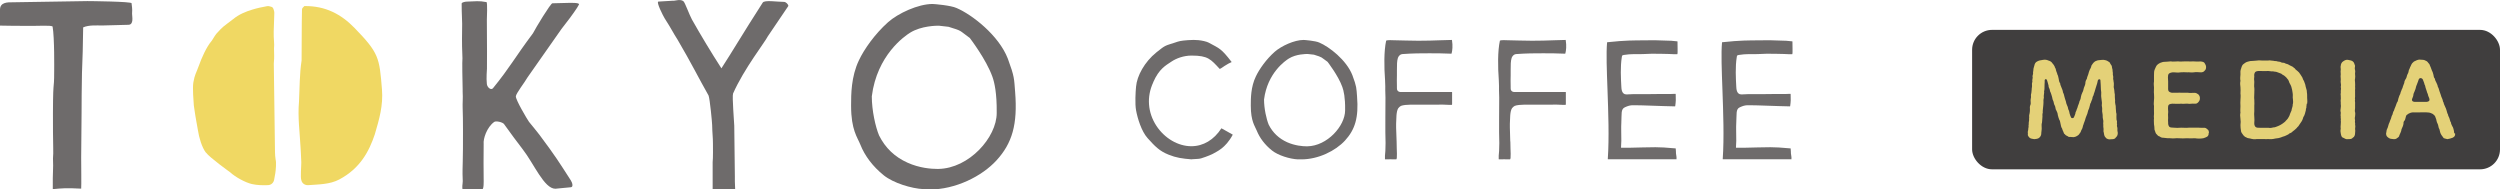
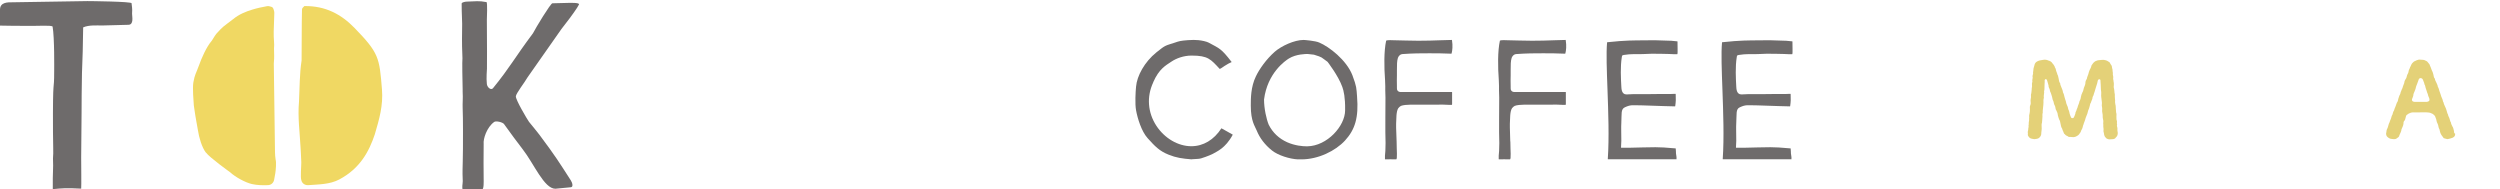
<svg xmlns="http://www.w3.org/2000/svg" viewBox="0 0 251 19">
  <defs>
    <style>.g{fill:none;}.h{fill:#e4d178;}.i{fill:#f0d863;}.j{fill:#403e3e;}.k{fill:#6e6b6b;}.l{clip-path:url(#f);}.m{clip-path:url(#e);}.n{clip-path:url(#d);}</style>
    <clipPath id="d">
      <rect class="g" x="203.5" y="6" width="43" height="8" />
    </clipPath>
    <clipPath id="e">
      <rect class="g" x="114" y="4" width="66" height="12" />
    </clipPath>
    <clipPath id="f">
      <rect class="g" width="102" height="19" />
    </clipPath>
  </defs>
  <g id="a" />
  <g id="b">
    <g id="c">
      <g>
-         <rect class="j" x="198" y="3" width="53" height="14" rx="2" ry="2" />
        <g class="n">
          <g>
            <path class="h" d="M212.41,13.83c-.09,.15-.31,.15-.46,.15-.17,.04-.43,0-.54-.17-.11-.07-.17-.3-.18-.46-.08-.2-.01-.29-.04-.49-.04-.13,0-.32-.03-.49,.03-.17,.01-.35-.03-.47-.04-.14,0-.34-.04-.49-.04-.16-.05-.31-.03-.49,0-.18-.07-.33-.03-.48,.02-.18-.03-.3-.04-.49-.01-.12-.05-.31-.03-.47,.01-.11,.01-.33-.03-.49,0-.2-.02-.36-.02-.49-.01-.15-.01-.28-.03-.46-.01-.11-.15-.09-.19-.06-.09,.06-.07,.15-.13,.37-.04,.17-.12,.34-.17,.54-.05,.23-.12,.38-.17,.54-.01,.18-.15,.26-.14,.43-.01,.1-.14,.34-.15,.43-.1,.11-.1,.34-.15,.44-.02,.17-.14,.34-.15,.44-.03,.19-.09,.31-.14,.43-.07,.2-.13,.3-.15,.44-.03,.14-.13,.31-.15,.43-.07,.13-.09,.35-.14,.44-.09,.15-.13,.26-.16,.36-.12,.13-.1,.19-.24,.3-.17,.13-.39,.24-.63,.19-.15-.03-.33,.03-.4-.07-.08-.06-.22-.07-.31-.21-.12-.07-.09-.14-.16-.27-.04-.06-.1-.23-.12-.31-.1-.12-.12-.33-.15-.45-.05-.19-.04-.31-.14-.45-.07-.15-.08-.26-.14-.45,0-.15-.08-.34-.14-.45-.1-.11-.09-.35-.14-.45-.07-.11-.13-.27-.15-.45-.09-.19-.11-.26-.14-.45-.02-.11-.1-.31-.14-.45-.07-.09-.07-.18-.11-.35-.03-.07-.12-.21-.11-.37-.03-.13-.07-.28-.1-.36-.03-.12-.07-.28-.17-.28-.09,0-.13,.09-.12,.19,.02,.14-.02,.21-.01,.34,.01,.11-.02,.31-.01,.41,.01,.18-.07,.27-.03,.4,0,.16-.07,.35-.03,.5-.05,.2-.05,.32-.04,.51,.01,.18-.03,.3-.04,.5-.01,.16-.05,.35-.03,.51-.07,.19-.01,.38-.04,.52,0,.19-.04,.38-.04,.5-.07,.15-.02,.38-.03,.5,.02,.15-.03,.33-.04,.52,.01,.16-.03,.34-.22,.5-.13,.1-.31,.11-.48,.13-.16-.02-.38-.06-.46-.13-.09-.1-.24-.23-.18-.39-.03-.18-.01-.33,.03-.43-.02-.1,.07-.29,.03-.43,.04-.09,0-.24,.04-.41,.04-.13,0-.32,.03-.41-.03-.16,.01-.28,.04-.41,.04-.17,.02-.23,.03-.41-.01-.09-.02-.28,.04-.4,.05-.1,.05-.25,.03-.4-.02-.14,.03-.26,.04-.4,0-.13-.03-.24,.03-.4,.01-.15,.04-.27,.04-.39-.01-.12,.05-.25,.03-.39-.02-.09-.01-.24,.04-.4-.03-.08,0-.2,.03-.38-.04-.12,0-.29,.04-.39-.03-.12,.03-.29,.03-.39-.02-.1,.07-.3,.1-.45,.03-.17,.12-.32,.27-.39,.15-.09,.35-.14,.63-.17,.21-.04,.39,.02,.5,.07,.2,.06,.32,.13,.41,.28,.12,.12,.14,.18,.22,.31,.01,.12,.14,.23,.13,.35,.04,.19,.14,.35,.14,.44,.08,.11,.11,.35,.14,.46,.02,.14,.04,.33,.15,.45-.01,.14,.09,.29,.14,.45,.06,.13,.13,.31,.14,.46,.09,.15,.12,.32,.15,.45,.04,.12,.08,.31,.14,.45,.03,.16,.05,.26,.14,.45,.09,.15,.07,.29,.12,.39,.07,.1,.1,.32,.12,.4,.04,.15,.11,.32,.15,.39,.02,.07,.22,.1,.28-.03,.07-.13,.08-.2,.14-.35,0-.08,.03-.2,.11-.33,.01-.1,.13-.29,.15-.45,.04-.14,.13-.27,.15-.45,.05-.12,.14-.26,.15-.46,.03-.16,.07-.28,.15-.45,.08-.13,.11-.29,.15-.46,.07-.18,.13-.29,.15-.45,0-.19,.05-.32,.15-.46,0-.1,.1-.34,.14-.45,.03-.17,.1-.32,.15-.46,.07-.11,.14-.25,.17-.42,.11-.14,.15-.26,.3-.37,.05-.06,.23-.13,.34-.16,.07,0,.23-.02,.38-.04,.13-.02,.33,0,.43,.04,.17,.05,.24,.13,.37,.2,.09,.14,.12,.24,.22,.36,.02,.14,.04,.27,.08,.39-.01,.18,.05,.29,.03,.39-.02,.14,.05,.22,.04,.39-.04,.16,.04,.28,.03,.39,.03,.1,.04,.22,.03,.39-.03,.16,0,.3,.03,.39,.03,.12,.02,.24,.04,.39,.05,.09,.02,.29,.03,.39,.02,.11,.01,.29,.03,.39-.03,.15,.02,.26,.03,.39,.05,.13,.02,.28,.04,.4-.01,.09,.04,.26,.03,.38,.05,.14,.04,.23,.03,.4,.02,.1-.02,.28,.03,.39,.07,.11-.02,.3,.04,.39-.04,.12,0,.31,.03,.38,0,.16-.01,.31,.03,.41,.04,.27-.07,.45-.22,.57h0Z" />
-             <path class="h" d="M221.75,13.33c.01,.19-.03,.3-.15,.39-.12,.07-.25,.12-.39,.16-.29,.05-.6,.04-.83,0-.31,.02-.6,.01-.82,0-.23,.02-.57,.02-.82,0-.25-.03-.52,.05-.81,0-.18,.01-.45-.01-.73-.05-.15,.01-.3-.06-.35-.12-.14-.03-.24-.12-.29-.2-.18-.13-.16-.32-.25-.49-.01-.21-.01-.36-.05-.54,0-.2-.03-.41,0-.61-.04-.18,.02-.38,0-.61,.01-.17-.02-.38,0-.62-.05-.23,0-.37,0-.62,.03-.23,0-.43,0-.61-.03-.19,.01-.37,0-.62,0-.15-.05-.38,0-.61,0-.24-.01-.46,0-.62,.02-.19-.02-.38,.07-.58,.09-.16,.13-.38,.3-.51,.1-.07,.14-.11,.28-.17,.08-.01,.21-.09,.34-.09,.25-.02,.5-.02,.68-.05,.27,.05,.53,0,.75,0,.22,.04,.45,0,.75,0,.28-.01,.44,.03,.75,0,.21,.03,.55,.02,.77,.01,.12,.01,.34,.05,.39,.16,.07,.11,.15,.25,.15,.38s-.01,.28-.15,.39c-.05,.1-.25,.18-.39,.16-.24-.01-.49-.04-.68,0-.24,.04-.5-.02-.67,0-.22-.01-.47-.02-.67,0-.23,.04-.45,.02-.67,0-.21-.01-.4,.05-.5,.13-.09,.09-.1,.24-.1,.39,0,.09,.01,.27,.02,.41-.01,.17,.01,.29,0,.55-.01,.28,0,.39,.11,.47,.13,.09,.29,.12,.38,.1,.31,.02,.64-.02,.81,0,.27-.01,.46-.01,.67,0,.26,.05,.44,0,.68,.01,.16-.01,.3,.1,.39,.16,.12,.14,.15,.23,.15,.38,0,.2-.05,.26-.15,.39-.14,.15-.21,.17-.39,.16-.24-.03-.52,.05-.68,0-.18-.02-.44,.04-.67,0-.26,.03-.53,.01-.87,0-.28,.02-.41,.08-.43,.26-.04,.31,.03,.51,0,.68-.03,.19,.01,.36,0,.48-.02,.2-.01,.3,0,.48-.01,.13,.02,.3,.11,.41,.1,.11,.31,.08,.46,.1,.2,.03,.5,.02,.74,0,.27-.01,.49,.04,.75,0,.28,.01,.47,.01,.74,0,.26-.02,.49,.03,.76,.01,.17-.02,.26,.04,.39,.16,.12,.07,.14,.19,.15,.38h0Z" />
-             <path class="h" d="M231.6,10.38c0,.13-.05,.29-.04,.43-.08,.16-.03,.31-.1,.42-.02,.17-.1,.31-.13,.41-.11,.11-.11,.31-.17,.39-.03,.11-.14,.24-.23,.38-.11,.13-.15,.28-.26,.34-.1,.16-.26,.25-.32,.32-.09,.05-.19,.16-.28,.23-.11,.08-.24,.08-.3,.18-.1,.06-.25,.12-.31,.15-.15,.08-.25,.07-.33,.12-.28,.11-.49,.15-.7,.16-.22,.06-.44,.08-.73,.05-.15,.03-.38-.01-.55,0-.23,.01-.32-.01-.55,0-.27,.05-.46,.01-.72-.06-.09-.01-.26-.03-.36-.11-.15-.04-.18-.12-.28-.2-.12-.16-.26-.33-.25-.49-.03-.12-.05-.4-.05-.54,.03-.25,.03-.41,0-.63-.04-.26-.04-.44,0-.63-.03-.16,0-.47,0-.64-.02-.24-.01-.44,0-.64,0-.16,.04-.38,0-.64,.02-.26,.01-.38,0-.63-.03-.21-.05-.4,0-.64-.05-.2-.01-.44,0-.63-.02-.21-.01-.43,.06-.58,.07-.22,.1-.39,.3-.51,.13-.09,.22-.16,.28-.17,.09-.02,.25-.08,.34-.09,.19,0,.49-.04,.68-.05,.22-.04,.41,0,.55,0,.24,.01,.41-.01,.56,0,.15-.04,.24,0,.41,.01,.17,0,.23,.06,.41,.04,.1,.05,.31,.06,.4,.08,.13,.08,.23,.1,.4,.1,.08,.06,.21,.1,.37,.14,.16,.08,.22,.14,.36,.19,.13,.03,.25,.19,.34,.23,.04,.11,.22,.2,.29,.28,.1,.08,.17,.16,.26,.31,.06,.1,.12,.17,.21,.33,.04,.15,.08,.22,.16,.35,.05,.11,.08,.22,.13,.36,.03,.16,.05,.27,.09,.38,.05,.17,.08,.25,.07,.38,.05,.24,.01,.51,.04,.76,.02,.16,0,.25-.02,.43h0Zm-1.42,.15c.07-.2,.05-.4,.03-.58-.05-.19,.02-.38-.03-.62-.01-.16-.08-.44-.13-.62-.07-.23-.2-.34-.25-.56-.04-.11-.08-.17-.17-.26-.03-.07-.12-.14-.23-.24-.09-.1-.25-.13-.36-.25-.1-.05-.29-.1-.4-.15-.14-.07-.3-.04-.44-.09-.12,.03-.33-.03-.44-.03-.28-.01-.54,.02-.85,0-.25-.02-.43,.03-.5,.12-.08,.11-.11,.3-.08,.39-.03,.19-.03,.41,0,.58,.01,.17-.04,.4,0,.59,.03,.17-.01,.42,0,.58,0,.24-.03,.41,0,.59-.01,.2,.03,.44,0,.59,0,.23,.01,.41,0,.59-.02,.18-.02,.41,0,.58,.03,.21,.01,.41,0,.58s.02,.3,.11,.41c.1,.11,.31,.1,.47,.1,.32,.01,.57,0,.85,0,.21,.05,.33-.01,.5-.04,.14,.01,.25-.06,.45-.13,.13-.04,.27-.13,.43-.23,.12-.1,.29-.19,.36-.31,.18-.17,.25-.28,.35-.48,.04-.14,.13-.36,.22-.55,0-.17,.14-.41,.12-.58h0Z" />
-             <path class="h" d="M236.45,13.38c0,.17-.07,.38-.22,.44-.1,.15-.29,.15-.49,.15-.17,.05-.37-.08-.5-.15-.17-.05-.19-.24-.23-.44-.02-.1-.05-.28,0-.44-.02-.11-.02-.28,0-.41-.01-.16,.04-.3,0-.42,.04-.13-.02-.26,0-.43-.04-.12,.02-.28,0-.42-.05-.1-.02-.26,0-.42,.02-.12,.03-.26,0-.42,.02-.15-.03-.28,0-.43,.03-.1-.01-.29,0-.42-.04-.13,.04-.29,0-.42,.03-.18,.04-.29,0-.42,.04-.13,.03-.3,0-.43-.03-.09,.02-.27,0-.42-.02-.15-.02-.31,0-.42,.01-.15-.04-.3,0-.42,.02-.16-.05-.31,0-.43,.01-.19,.1-.36,.23-.44,.16-.12,.35-.2,.5-.16,.22,.04,.36,.06,.49,.16,.15,.12,.15,.29,.22,.44-.04,.16-.04,.3,0,.43,.04,.16-.02,.31,0,.42,.02,.11,.02,.34,0,.42-.05,.17,.01,.31,0,.42,.02,.13,0,.33,0,.43,.03,.14-.02,.29,0,.42,.01,.12,0,.31,0,.42,.02,.19-.04,.29,0,.42-.05,.15,.03,.32,0,.43,.01,.17,0,.26,0,.42,0,.11-.05,.34,0,.42,.04,.12,0,.33,0,.42-.04,.17-.03,.3,0,.43-.05,.15,.04,.26,0,.42,.04,.12,.02,.27,0,.42,.04,.18,0,.29,0,.43Z" />
+             <path class="h" d="M236.45,13.38Z" />
            <path class="h" d="M246.49,13.39c.04,.24-.07,.35-.25,.44-.16,.07-.36,.11-.52,.14-.11-.04-.23-.04-.37-.1-.05-.06-.14-.18-.22-.3-.12-.17-.17-.39-.21-.59-.12-.16-.09-.4-.19-.57-.05-.11-.09-.17-.11-.31,0-.1-.08-.24-.14-.43-.04-.07-.08-.11-.23-.23-.12-.05-.23-.12-.38-.14-.43-.05-.68-.01-.85-.02-.25,.02-.47,0-.77,0-.16,.01-.32,.07-.43,.13-.14,.08-.26,.18-.26,.26-.06,.16-.06,.33-.14,.43-.09,.07-.12,.2-.11,.31-.02,.18-.11,.38-.2,.57-.02,.25-.14,.39-.21,.59-.02,.17-.13,.23-.23,.29-.09,.11-.26,.12-.37,.11-.23-.02-.35-.03-.5-.14-.14-.1-.23-.18-.24-.41,.03-.12,.04-.26,.05-.31,.01-.12,.11-.23,.15-.41,.04-.08,.04-.23,.14-.4,.05-.14,.1-.3,.15-.39,.04-.14,.08-.31,.15-.4,.04-.09,.05-.29,.15-.4,.05-.14,.09-.29,.15-.4,.04-.09,.09-.25,.15-.41,.07-.06,.13-.25,.14-.38,.07-.17,.07-.27,.15-.4,.09-.14,.05-.24,.15-.4,0-.1,.14-.26,.15-.4,.04-.08,.07-.23,.15-.4,0-.11,.05-.26,.15-.4,.09-.11,.08-.24,.14-.39,.07-.16,.13-.21,.15-.4,0-.1,.12-.25,.15-.4,.07-.08,.09-.23,.16-.31,.02-.08,.18-.18,.22-.24,.18-.07,.38-.23,.65-.19,.19,0,.4,.01,.56,.12,.13,.04,.17,.13,.28,.26,.11,.09,.09,.2,.18,.35,.05,.19,.14,.32,.15,.4,.07,.09,.11,.31,.14,.4,.02,.13,.04,.29,.15,.39-.01,.13,.09,.25,.15,.4,.05,.11,.13,.27,.14,.4,.09,.14,.12,.29,.15,.4,.04,.1,.09,.28,.14,.4,.04,.15,.07,.23,.15,.4,.07,.13,.05,.28,.14,.39,.02,.16,.09,.25,.15,.41,.08,.15,.1,.23,.15,.39,.04,.12,.06,.27,.14,.4,.01,.15,.13,.3,.15,.4,.06,.16,.07,.31,.15,.4-.01,.11,.1,.3,.14,.39,.09,.11,.1,.25,.15,.41,.01,.14,.02,.2,.04,.29h0Zm-2.57-3.43c-.04-.19-.12-.27-.15-.43,0-.09-.1-.23-.12-.36-.03-.14-.09-.22-.12-.36-.05-.14-.03-.25-.12-.35,.01-.1-.09-.27-.11-.35-.04-.11-.07-.26-.27-.27-.16-.01-.21,.17-.24,.28-.04,.13-.09,.25-.13,.35-.04,.1-.11,.25-.12,.36-.02,.15-.09,.22-.12,.35-.05,.09-.13,.3-.12,.37,0,.09-.09,.28-.14,.42-.03,.17,.1,.25,.28,.26,.26,.01,.38,0,.59,0,.11,.01,.38,0,.6,0,.25-.02,.33-.16,.28-.27h0Z" />
          </g>
        </g>
        <g class="m">
          <g>
            <path class="k" d="M130.67,16c-.12,0-.25,0-.38,0-.8-.04-1.97-.4-2.58-.89-.72-.57-1.24-1.27-1.53-1.99-.19-.47-.6-.94-.6-2.51v-.04c0-.69,0-1.85,.51-2.9,.34-.72,1.04-1.72,1.89-2.47,.66-.58,1.97-1.19,2.9-1.19,.11,0,1.2,.09,1.57,.26,1,.42,2.74,1.76,3.33,3.28,.44,1.18,.4,1.28,.47,2.15,.17,2.1-.2,3.31-1.21,4.41-.96,1.04-2.68,1.89-4.38,1.89h0Zm.61-10.58c-.15,0-1.14,0-1.87,.45-.36,.22-2.16,1.45-2.5,4.12h0c0,.91,.24,1.98,.47,2.53h0c.4,.8,1.03,1.39,1.85,1.76,.79,.35,1.56,.41,1.95,.41h.07c2.01-.03,3.8-2.05,3.8-3.61v-.05c.02-1.22-.14-1.92-.28-2.3-.41-1.14-1.44-2.46-1.48-2.52h0c-.72-.51-.45-.43-1.37-.72l-.63-.07h0Z" />
            <path class="k" d="M119.65,16c-.98-.08-1.55-.16-2.32-.47-.93-.37-1.38-.85-2.11-1.66-.62-.69-1.01-1.98-1.16-2.8-.12-.65-.05-1.86,0-2.37,.09-1.08,.85-2.48,2.04-3.44,.96-.78,.9-.66,1.88-.99,.41-.14,.53-.18,1.3-.24,.4-.03,.74-.03,1.03,0,.34,.03,.84,.14,1.04,.25,1.1,.6,1.24,.56,2.31,1.95-.21,.08-.46,.23-.73,.4-.19,.12-.32,.24-.47,.29-.91-.97-1.16-1.34-2.83-1.34-.78,0-1.53,.27-2.04,.62-.55,.37-1.22,.71-1.81,2.06h0v.02c-.67,1.43-.55,3.02,.32,4.35,.83,1.26,2.18,2.05,3.51,2.05,1.2,0,2.27-.64,3.02-1.8,.16,.1,.34,.19,.52,.29,.2,.11,.42,.23,.62,.35-.74,1.39-1.66,1.71-1.9,1.87-.16,.1-.64,.31-1.28,.51-.22,.07-.47,.05-.95,.09h0Z" />
            <path class="k" d="M140.22,14.19c0,.88,.1,1.83-.05,1.81-.25-.02-.93,0-1.09,0-.02,0-.03-.01-.03-.03v-.34l.04-.48c.02-.7,.02-.79,.02-.79-.05-1.09,0-4.04-.01-4.56,0-.03-.02-.68-.02-.71,0-.33,.01-.53-.02-1.04-.1-1.35-.12-2.91,.11-3.97,.16-.08,.64-.04,.74-.04,.95,.01,1.46,.05,2.49,.05,.76,0,1.53-.02,2.27-.05h0c.34-.01,.71-.02,1.08-.03,.02,0,.03,.01,.03,.03,.09,.57,.04,1.02-.04,1.33,0,.01-.02,.02-.03,.02-.9-.04-1.51-.04-2.23-.04-.78,0-1.62,0-2.7,.08-.2,.02-.36,.19-.43,.38-.1,.3-.1,.72-.1,1.25,0,.13,0,.28,0,.43v.09c0,.41-.02,.57,0,1.07,0-.05,0,.19,0,.2,0,.1,0,.18,.1,.29,.06,.06,.15,.1,.25,.1h5.17s.02,0,.02,.02c0,.63,0,.85,0,1.09,0,.03,0,.07,0,.08,0,.03,0,.1-.04,.1-.07,0-.2,0-.24,0-.71-.04-.74-.03-1.3-.02-.02,0-1.33,0-1.35,0-.7,0-1.76-.05-2.2,.12-.09,.04-.21,.15-.27,.23-.23,.34-.19,1.12-.22,1.56,0,.12,0,.33,0,.39l.05,1.41h0Z" />
            <path class="k" d="M151.64,14.19c0,.88,.1,1.83-.05,1.81-.25-.02-.93,0-1.09,0-.02,0-.03-.01-.03-.03v-.34l.04-.48c.02-.7,.02-.79,.02-.79-.05-1.09,0-4.04-.01-4.56,0-.03-.02-.68-.02-.71,0-.33,.01-.53-.02-1.04-.1-1.35-.12-2.91,.11-3.97,.16-.08,.64-.04,.74-.04,.95,.01,1.46,.05,2.49,.05,.76,0,1.53-.02,2.27-.05h0c.34-.01,.72-.02,1.08-.03,.02,0,.03,.01,.03,.03,.09,.57,.04,1.02-.04,1.33,0,.01-.02,.02-.03,.02-.9-.04-1.51-.04-2.23-.04-.78,0-1.62,0-2.7,.08-.2,.02-.36,.19-.43,.38-.1,.3-.1,.72-.1,1.25,0,.13,0,.28,0,.43v.09c0,.41-.02,.57,0,1.07,0-.05,0,.19,0,.2,0,.1,0,.18,.1,.29,.06,.06,.15,.1,.25,.1h5.17s.02,0,.02,.02c0,.63,0,.85,0,1.09,0,.03,0,.07,0,.08,0,.03,0,.1-.04,.1-.07,0-.2,0-.24,0-.71-.04-.74-.03-1.3-.02-.02,0-1.33,0-1.35,0-.7,0-1.76-.05-2.2,.12-.09,.04-.21,.15-.27,.23-.23,.34-.19,1.12-.22,1.56,0,.12,0,.33,0,.39l.04,1.41h0Z" />
            <path class="k" d="M168.02,5.44c-.13,0-.37-.02-.45-.02-.36,0-.44,0-.9-.02-.51-.02-1.21,0-1.73,.03-.9,.03-1.05-.04-1.93,.09l-.15,.06-.03,.15c-.16,.98-.09,2.18-.05,2.95,.01,.26,.04,.8,.51,.8h.04c.07,0,.3-.01,.68-.03h1.54c.77-.02,.89,0,1.4-.01h.21c.41,0,.54,.01,1.04-.02,.02,0,.04,.02,.04,.04,.02,.47,.02,.74-.05,1.2,0,0-.01,.02-.02,.02l-1.15-.03-2.09-.07c-1.02,0-1.16-.1-1.79,.19-.43,.19-.31,.67-.36,1.56-.03,.49,0,.91,0,1.8l-.03,.68s0,.02,.02,.02h.92l1.24-.03h0c.32-.01,.96-.02,1.27-.02,.62,0,.96,.03,2.04,.12,.01,.08,.02,.22,.02,.28,0,.15,.01,.31,.04,.45,.03,.12,.02,.19,.02,.28v.08h-6.88s-.02-.01-.02-.02c.15-2.16,.05-4.72-.03-6.98-.07-1.95-.14-3.64-.04-4.73,0-.01,0-.02,.02-.02,1.84-.2,2.72-.18,3.6-.19,.79-.02,1.41-.02,2.75,.04h.05c.2,.02,.41,.04,.63,.06,.01,0,.02,.01,.02,.02,0,.29,0,.54,.01,.74,0,.24,.01,.48-.03,.53h-.4Z" />
            <path class="k" d="M179.56,5.44c-.13,0-.37-.02-.45-.02-.36,0-.44,0-.9-.02-.51-.02-1.21,0-1.73,.03-.9,.03-1.05-.04-1.93,.09l-.15,.06-.03,.15c-.16,.98-.09,2.18-.05,2.95,.01,.26,.04,.8,.51,.8h.04c.07,0,.3-.01,.68-.03h1.54c.77-.02,.89,0,1.4-.01h.21c.41,0,.54,.01,1.04-.02,.02,0,.04,.02,.04,.04,.02,.47,.02,.74-.05,1.2,0,0-.01,.02-.02,.02l-1.15-.03-2.09-.07c-1.02,0-1.16-.1-1.79,.19-.43,.19-.3,.67-.36,1.56-.03,.49,0,.91,0,1.8l-.03,.68s0,.02,.02,.02h.92l1.24-.03h0c.32-.01,.96-.02,1.27-.02,.62,0,.96,.03,2.04,.12,.01,.08,.02,.22,.02,.28,0,.15,.01,.31,.04,.45,.03,.12,.02,.19,.02,.28v.08h-6.88s-.02-.01-.02-.02c.15-2.16,.05-4.72-.03-6.98-.07-1.95-.14-3.64-.04-4.73,0-.01,0-.02,.02-.02,1.84-.2,2.72-.18,3.6-.19,.79-.02,1.4-.02,2.75,.04h.05c.2,.02,.41,.04,.63,.06,.01,0,.02,.01,.02,.02,0,.29,0,.54,.01,.74,0,.24,.01,.48-.03,.53h-.4Z" />
          </g>
        </g>
        <g class="l">
          <g>
            <path class="k" d="M13.26,1.38c0,.29,.2,1.11-.38,1.11-.23,0-2.43,.07-2.66,.07-.43,0-1.3-.07-1.87,.19-.02,1.64-.06,3.28-.12,4.59-.03,.68-.04,3.81-.04,4.01l-.04,4.48c0,.43,.03,2.97,0,3.11-1.53-.08-1.86-.04-2.85,.05-.02-1.9,.07-1.9,.02-3.09,.06-.65,0-1.25,0-2.62-.03-6.07,.12-3.74,.12-6.17,0-.2,.04-3.29-.16-4.45-.16-.14-1.53-.05-2.07-.06-.63,0-1.21-.01-1.94-.01-.23,0-.51,0-1.27-.02V.97C0,.2,.81,.23,1.24,.23c.26,0,7.3-.12,7.53-.12,.2,0,4.51,.04,4.44,.22,.1,.77,.05,.71,.05,1.05h0Z" />
            <path class="k" d="M52.95,7.79c-.26,.47-1.16,1.61-1.16,1.89,0,.38,1.13,2.28,1.32,2.55,.02,.02,1.03,1.26,1.04,1.29,1.68,2.25,1.98,2.76,3.16,4.59,.16,.25,.27,.67,0,.69-.79,.06-1.41,.15-1.55,.15-1.13,0-2.15-2.51-3.28-3.96-.67-.86-1.16-1.55-1.88-2.54-.14-.18-.79-.34-.98-.21-.75,.54-1.12,1.7-1.06,2.22-.02,1.7-.01,2.09,0,3.53,0,.2,.03,1.02-.15,1.02h-1.92c-.16,0-.02-.65-.03-.83-.05-1.17,0-1.33,0-1.96,0-.22,.02-.97,.02-1.3,0-.85,.02-2.89-.03-4.09-.02-.46,.04-.97,0-1.61,0-.02,0-.22,0-.24-.07-3.01-.02-3.02-.02-3.13-.08-2.01-.03-2.01-.03-3.46,0-.65-.05-.85-.05-2.03,0-.14,.4-.2,.53-.2,.87-.02,1.18-.1,1.96,.05,.12,.02,.04,1.64,.04,1.77,.03,2.25,.01,4.71,.01,4.92,0,.11-.08,.93-.01,1.54,.04,.34,.42,.66,.62,.41,1.74-2.14,2.18-3.07,4.01-5.51,.27-.53,1.76-3,1.95-3.01,.61-.03,1.03-.01,1.61-.04,.18,0,1.14-.04,1.06,.16-.12,.29-.9,1.34-.9,1.34l-.86,1.12-3.43,4.89h0Z" />
-             <path class="k" d="M67.62,.08c.16,0,.74-.21,1.02,.07,.16,.19,.56,1.31,.83,1.81,.92,1.63,1.93,3.3,2.96,4.9,1.14-1.75,2.06-3.35,4.15-6.6,.18-.28,1.46-.07,2.14-.07,.18,0,.43,.24,.43,.41l-2.07,3.06c-.23,.5-2.4,3.27-3.48,5.73-.11,.28,.12,2.99,.12,3.24,0,.22,.04,3.28,.06,5.1,0,.19-.01,.67,.03,1.26h-2.26v-2.7c.05-.41,.03-1.54,.03-1.88,0-.67-.06-.9-.08-1.86,0-.22-.23-2.65-.36-2.96-1.03-1.81-1.68-3.17-3.12-5.62-.46-.71-.54-.96-1.29-2.13-.15-.24-.87-1.65-.63-1.68l1.51-.09h0Z" />
-             <path class="k" d="M93.32,19c-.19,0-.39,0-.59-.01-1.23-.06-3.04-.62-3.99-1.38-1.11-.89-1.92-1.97-2.36-3.09-.29-.73-.93-1.47-.93-3.89v-.06c0-1.07,0-2.87,.78-4.5,.52-1.12,1.61-2.66,2.92-3.83,1.02-.91,3.04-1.84,4.48-1.84,.16,0,1.85,.14,2.42,.41,1.54,.66,4.23,2.73,5.14,5.09,.68,1.84,.62,1.99,.73,3.34,.26,3.26-.3,5.14-1.86,6.85-1.48,1.62-4.13,2.94-6.76,2.94h0Zm.95-16.42c-.23,0-1.76,0-2.89,.7-.55,.34-3.33,2.25-3.85,6.39h0v.02c0,1.39,.37,3.06,.73,3.91h0c.62,1.25,1.58,2.16,2.85,2.73,1.21,.55,2.4,.63,3,.63,.04,0,.07,0,.1,0,3.1-.05,5.86-3.18,5.86-5.61v-.07c.02-1.89-.22-2.99-.43-3.57-.63-1.76-2.22-3.82-2.28-3.91h-.01c-1.11-.8-.7-.67-2.12-1.11l-.97-.11h0Z" />
            <path class="i" d="M30.57,.61c2.11-.03,3.69,.83,5,2.17,2.49,2.56,2.52,3,2.78,6.2,.13,1.61-.27,2.98-.72,4.51-.57,1.7-1.47,3.42-3.57,4.53-.94,.5-2.06,.49-3.12,.57-.31,.02-.61-.17-.68-.48-.12-.28,0-1.5-.01-1.82-.07-1.43-.02-.64-.07-1.43-.08-1.55-.3-3.1-.16-4.65,.07-1.39,.05-2.77,.26-4.14,.02-1.71,0-3.41,.04-5.12,0-.16,.16-.24,.25-.35h0Z" />
            <path class="i" d="M20.66,15.31c-.38-.51-.68-1.48-.79-2.24-.15-.94-.17-.8-.41-2.48-.03-.4-.14-1.73-.05-2.3,.15-.84,.26-.88,.55-1.68,.28-.79,.77-1.91,1.31-2.53,.54-.87,.34-.55,.89-1.16,.24-.27,.97-.77,1.25-1,.57-.47,1.24-.75,1.94-.96,.48-.15,.98-.25,1.47-.34,.14-.03,.3,.03,.44,.07,.19,.06,.21,.27,.26,.43,.02,.07,.02,.14,.02,.22-.03,.7-.03,1.03-.06,1.83-.02,.79,.09,1.2,.03,1.71,0,.78,.05,.61-.02,1.51l.12,8.91c0,.13,.03,.59,.06,.71,.09,.31,.02,1.07-.03,1.38-.04,.21-.07,.41-.11,.62-.05,.34-.3,.57-.63,.58-.54,.02-1.08,.01-1.61-.11-.68-.16-1.66-.7-2.18-1.18,0,0-2.07-1.48-2.44-1.99h0Z" />
          </g>
        </g>
      </g>
    </g>
  </g>
</svg>